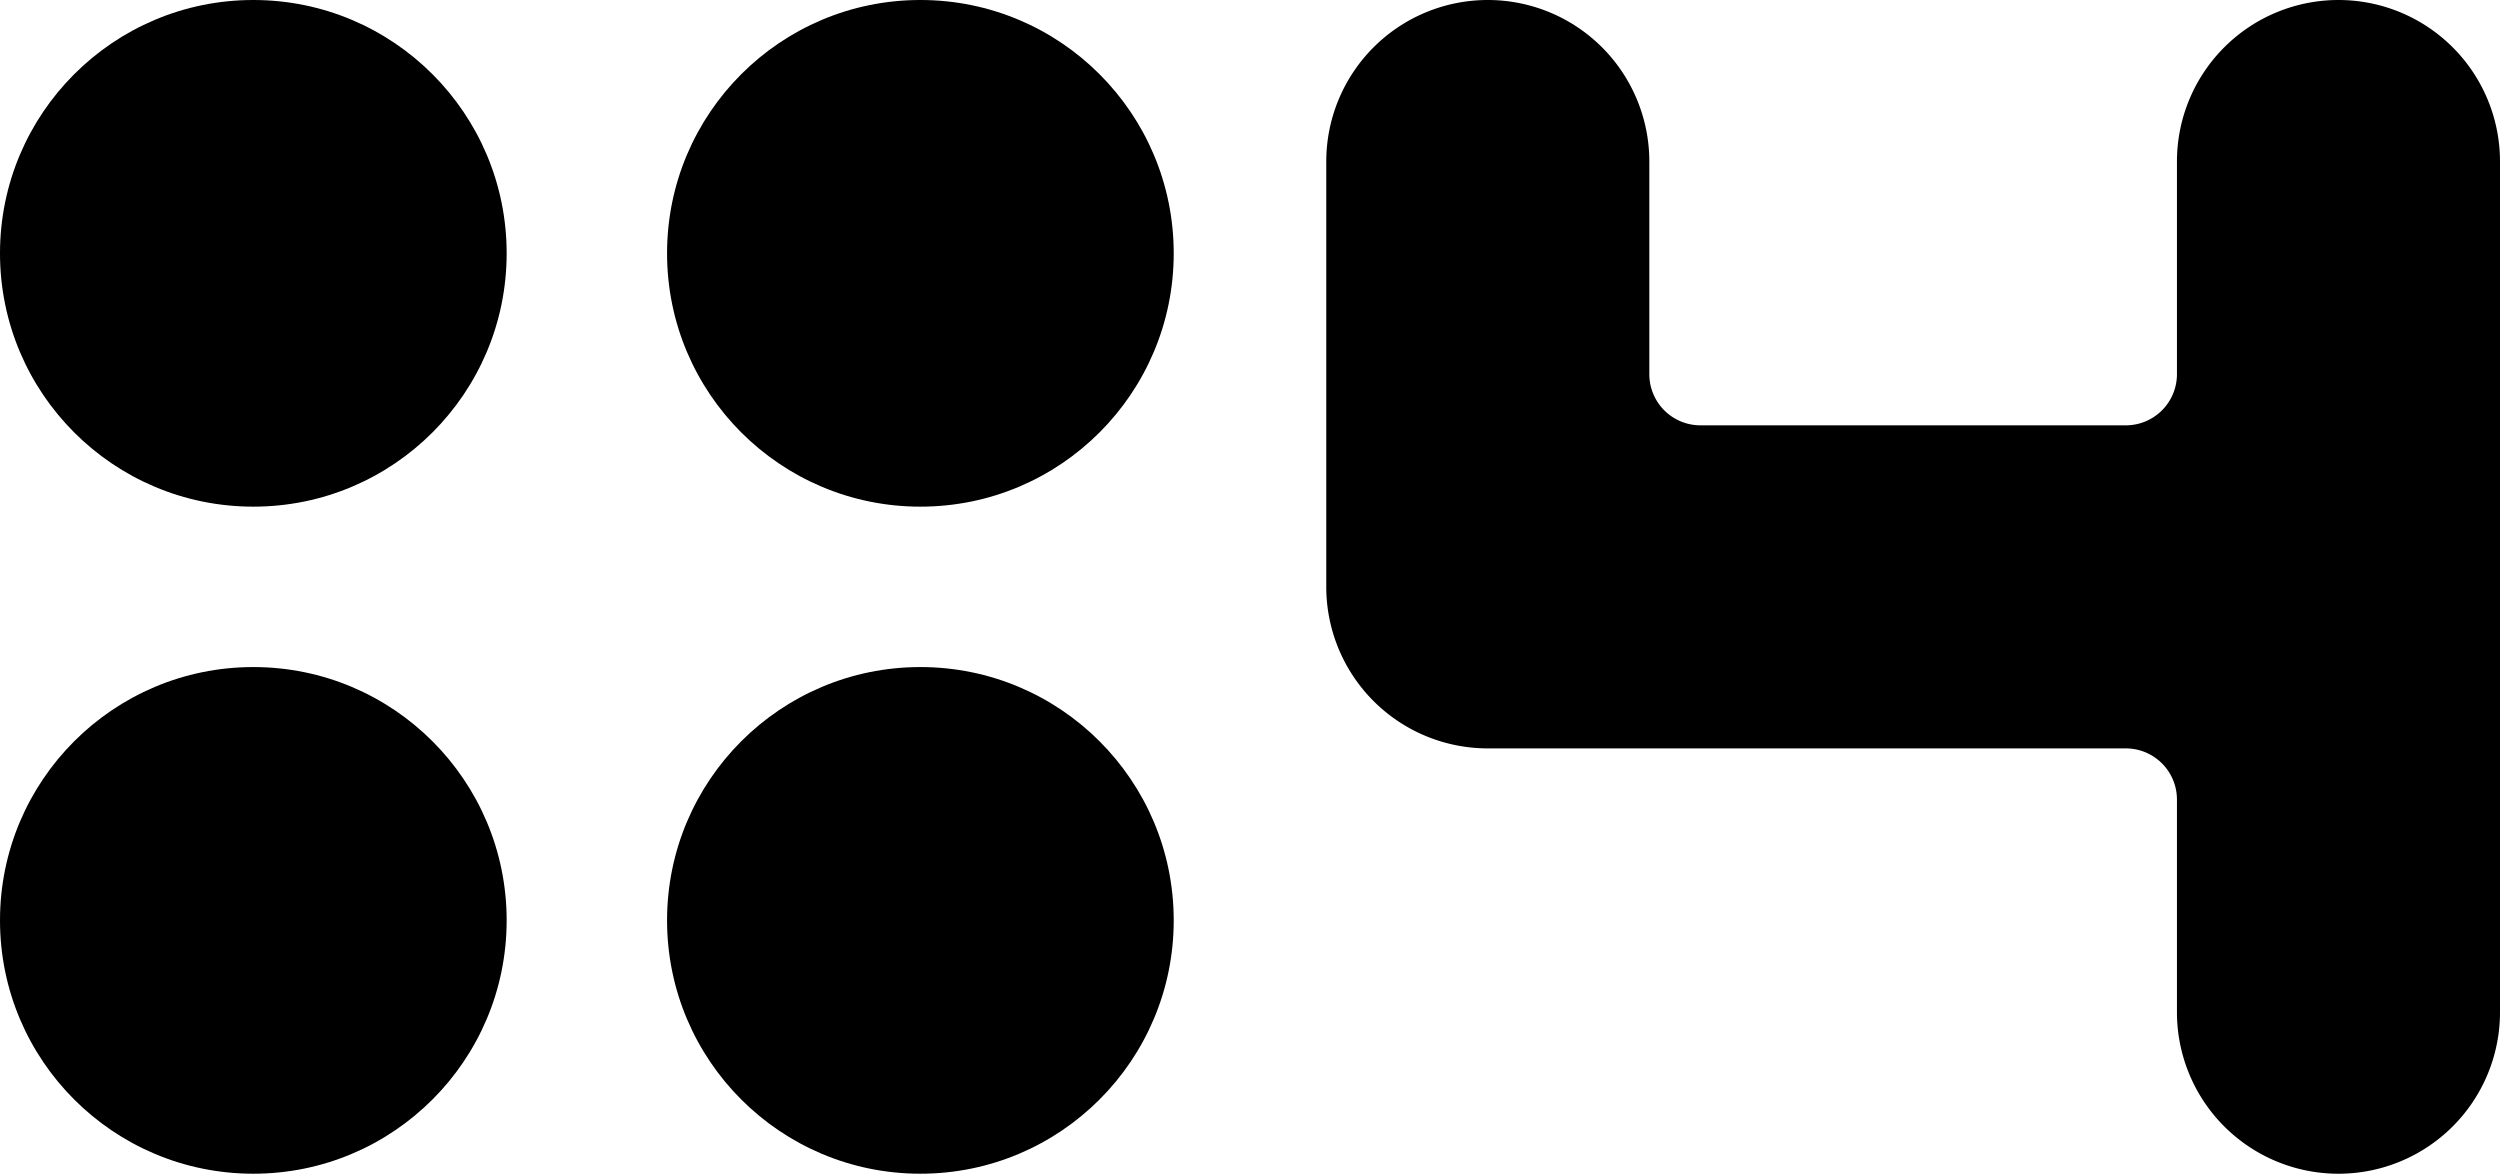
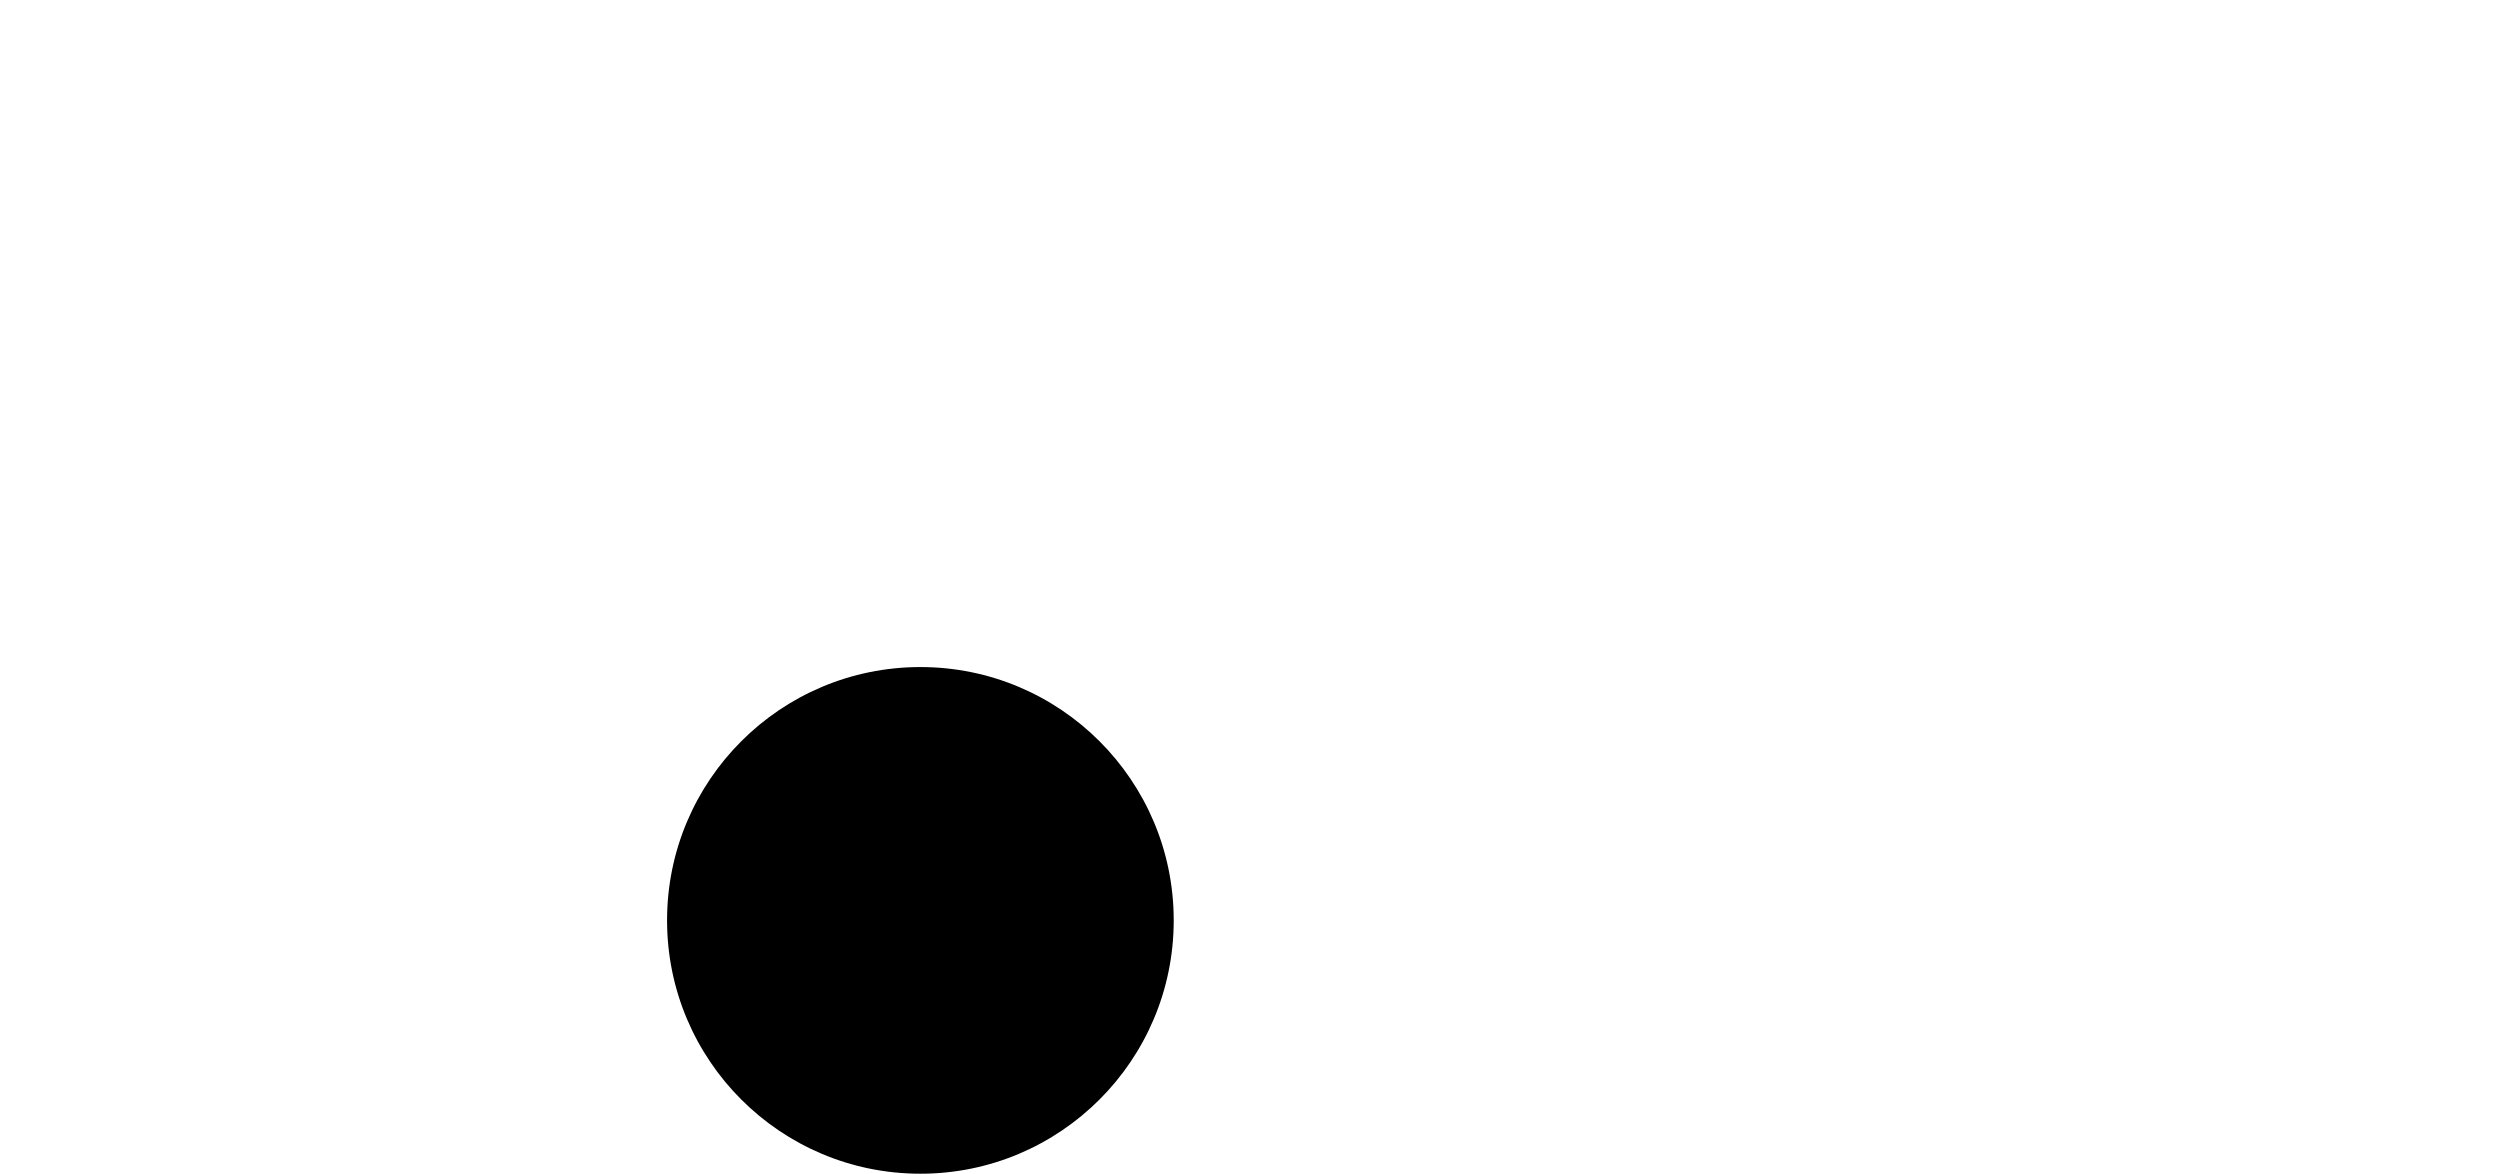
<svg xmlns="http://www.w3.org/2000/svg" xmlns:ns1="http://sodipodi.sourceforge.net/DTD/sodipodi-0.dtd" xmlns:ns2="http://www.inkscape.org/namespaces/inkscape" version="1.0" width="434.477pt" height="203.984pt" viewBox="0 0 434.477 203.984" preserveAspectRatio="xMidYMid meet" id="svg26" ns1:docname="Nine_Network_(1970-2001).svg" ns2:version="0.92.3 (2405546, 2018-03-11)">
  <defs id="defs30" />
  <ns1:namedview pagecolor="#ffffff" bordercolor="#666666" borderopacity="1" objecttolerance="10" gridtolerance="10" guidetolerance="10" ns2:pageopacity="0" ns2:pageshadow="2" ns2:window-width="1366" ns2:window-height="713" id="namedview28" showgrid="false" ns2:snap-smooth-nodes="true" ns2:snap-grids="false" ns2:snap-intersection-paths="false" ns2:snap-object-midpoints="true" ns2:snap-center="true" fit-margin-top="0" fit-margin-left="0" fit-margin-right="0" fit-margin-bottom="0" ns2:zoom="0.21664627" ns2:cx="594.88273" ns2:cy="374.56491" ns2:window-x="0" ns2:window-y="0" ns2:window-maximized="1" ns2:current-layer="svg26" />
  <g transform="matrix(0.125,0,0,0.125,-0.363,-0.269)" id="g894" style="stroke-width:6">
-     <circle id="circle2" r="352.208" cy="354.358" cx="355.114" style="stroke-width:6" />
-     <circle id="circle4" r="352.209" cy="1281.792" cx="355.114" style="stroke-width:6" />
-     <circle id="circle6" r="352.209" cy="354.358" cx="1282.547" style="stroke-width:6" />
    <circle id="circle8" r="352.209" cy="1281.792" cx="1282.547" style="stroke-width:6" />
  </g>
-   <path style="stroke-width:0.75" d="m 258.566,0 a 28.072,28.072 0 0 0 -28.073,28.072 v 73.92 a 28.072,28.072 0 0 0 28.073,28.073 h 110.88 a 8.888,8.888 0 0 1 8.887,8.888 v 36.959 a 28.072,28.072 0 0 0 28.073,28.073 28.072,28.072 0 0 0 28.072,-28.073 V 28.072 A 28.072,28.072 0 0 0 406.406,0 28.072,28.072 0 0 0 378.333,28.072 v 36.96 a 8.888,8.888 0 0 1 -8.887,8.888 h -73.921 a 8.888,8.888 0 0 1 -8.887,-8.888 V 28.072 A 28.072,28.072 0 0 0 258.566,0 Z" id="circle872" ns2:connector-curvature="0" />
</svg>